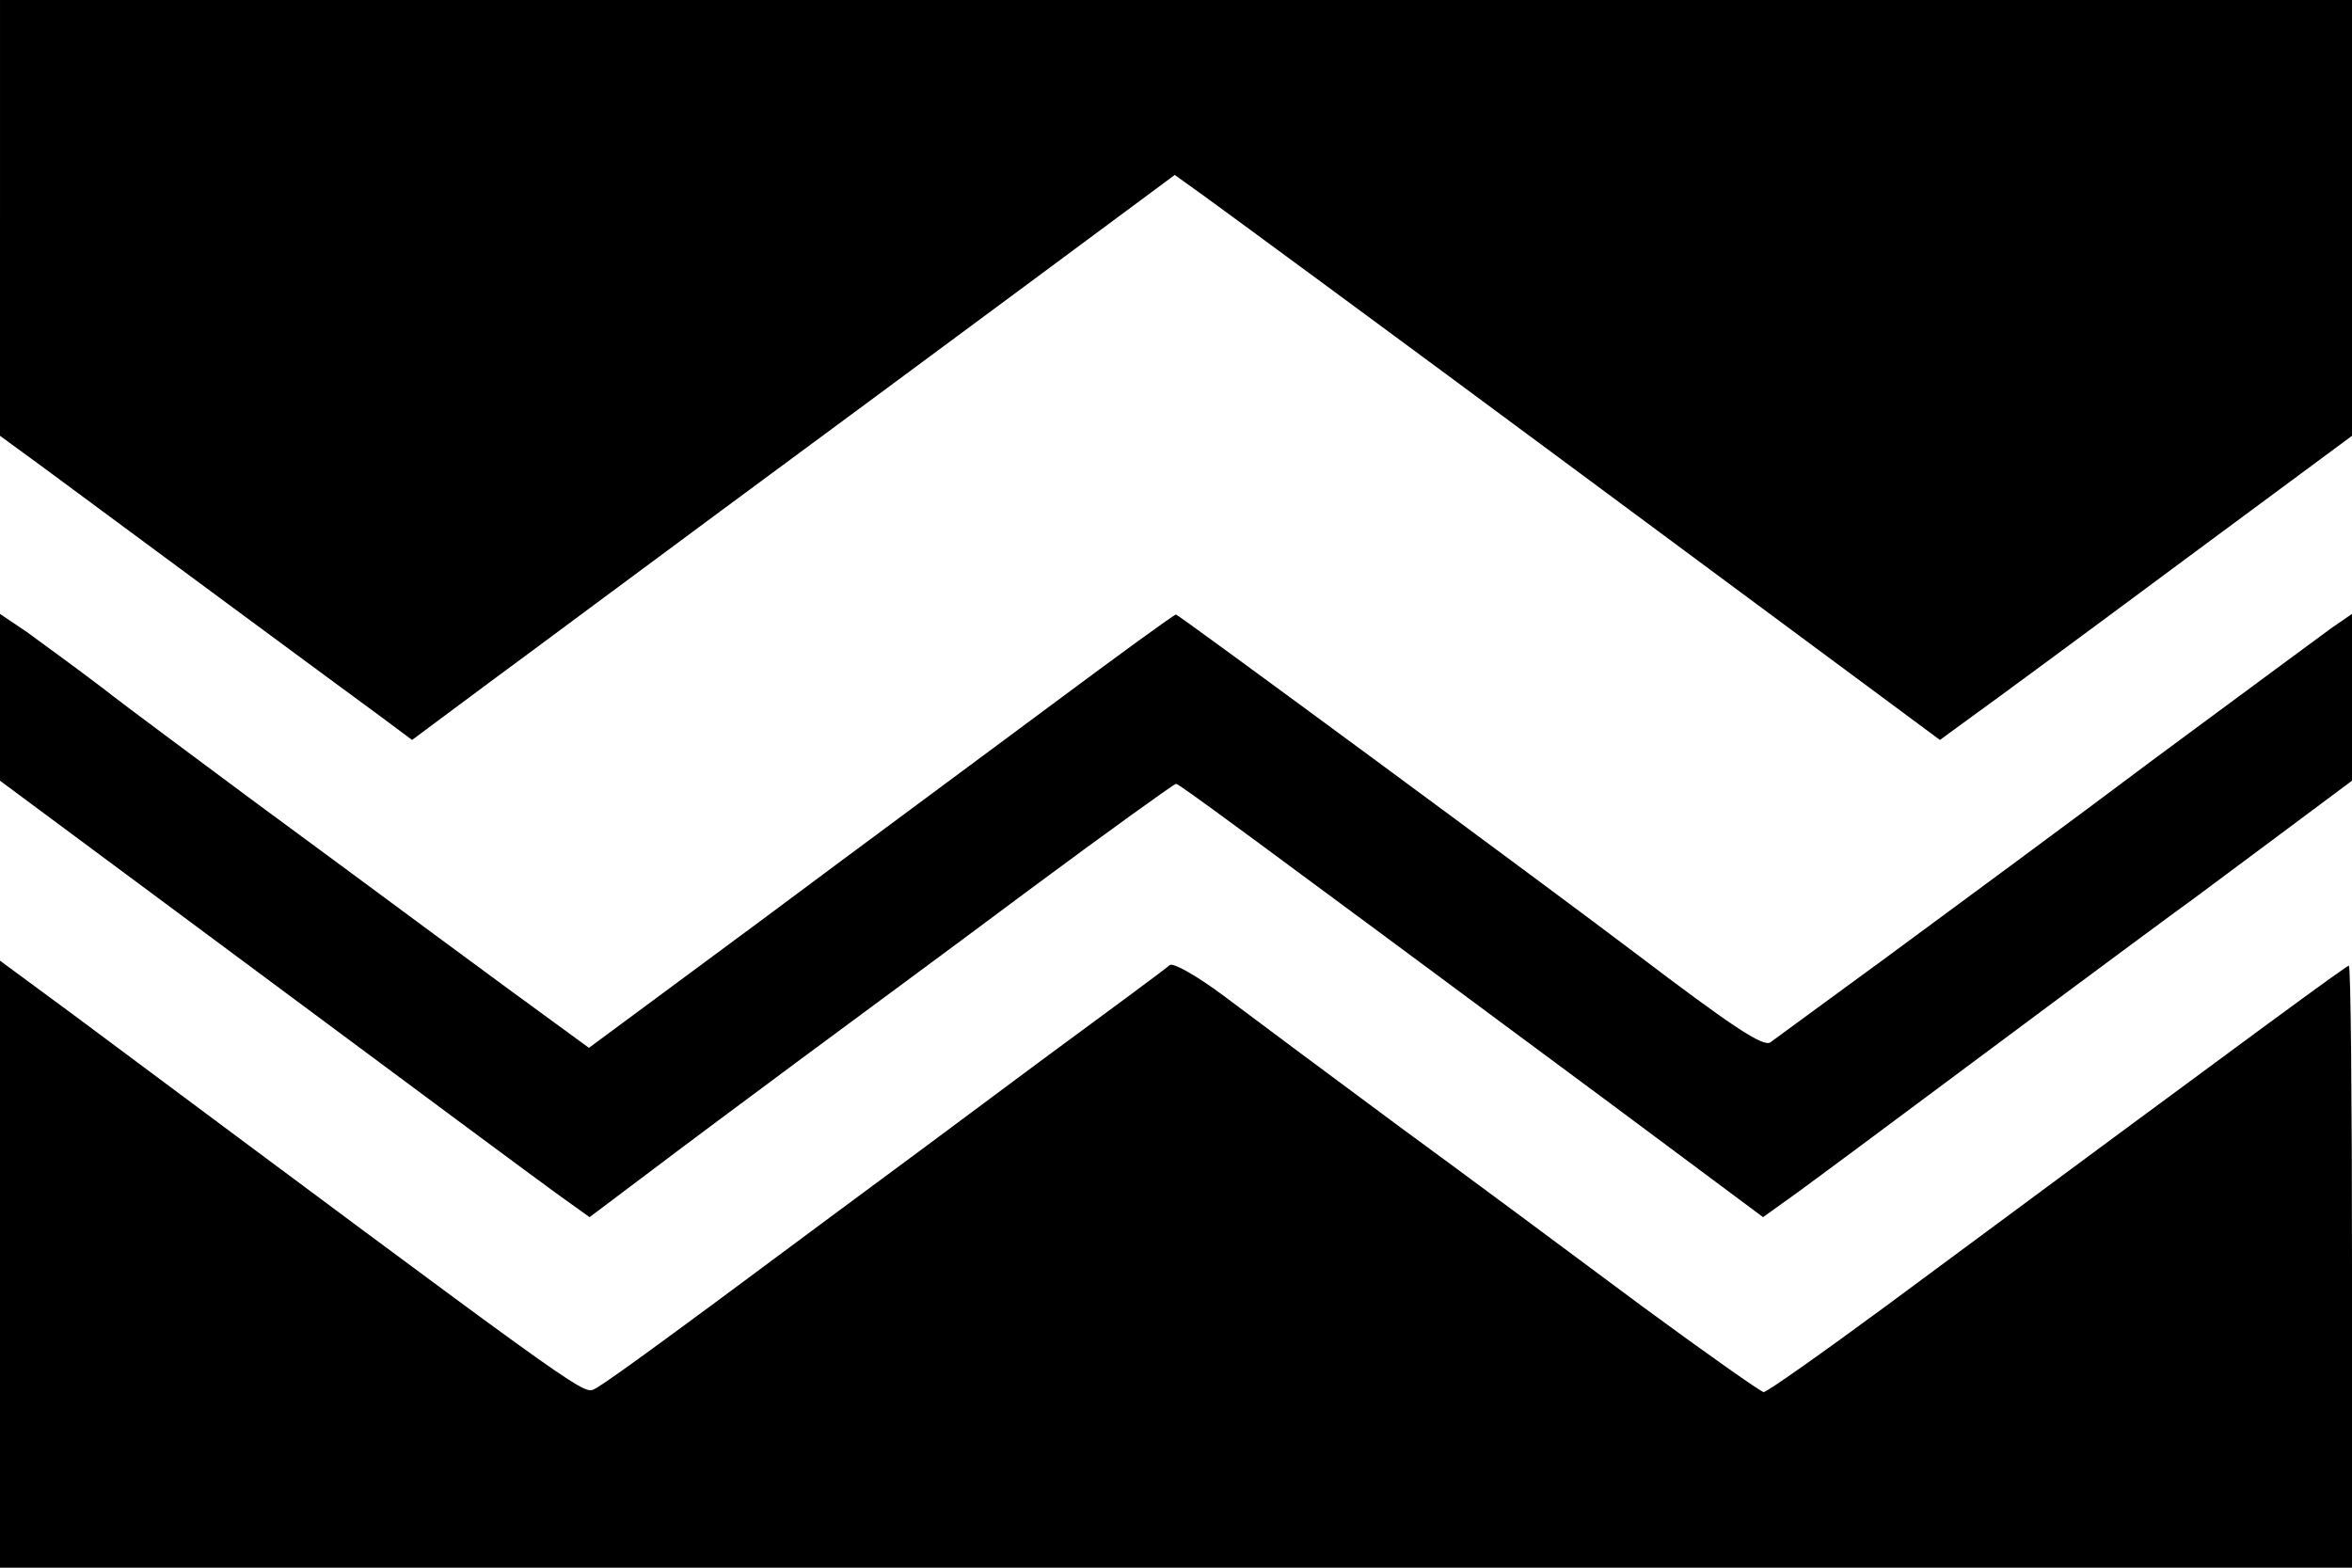
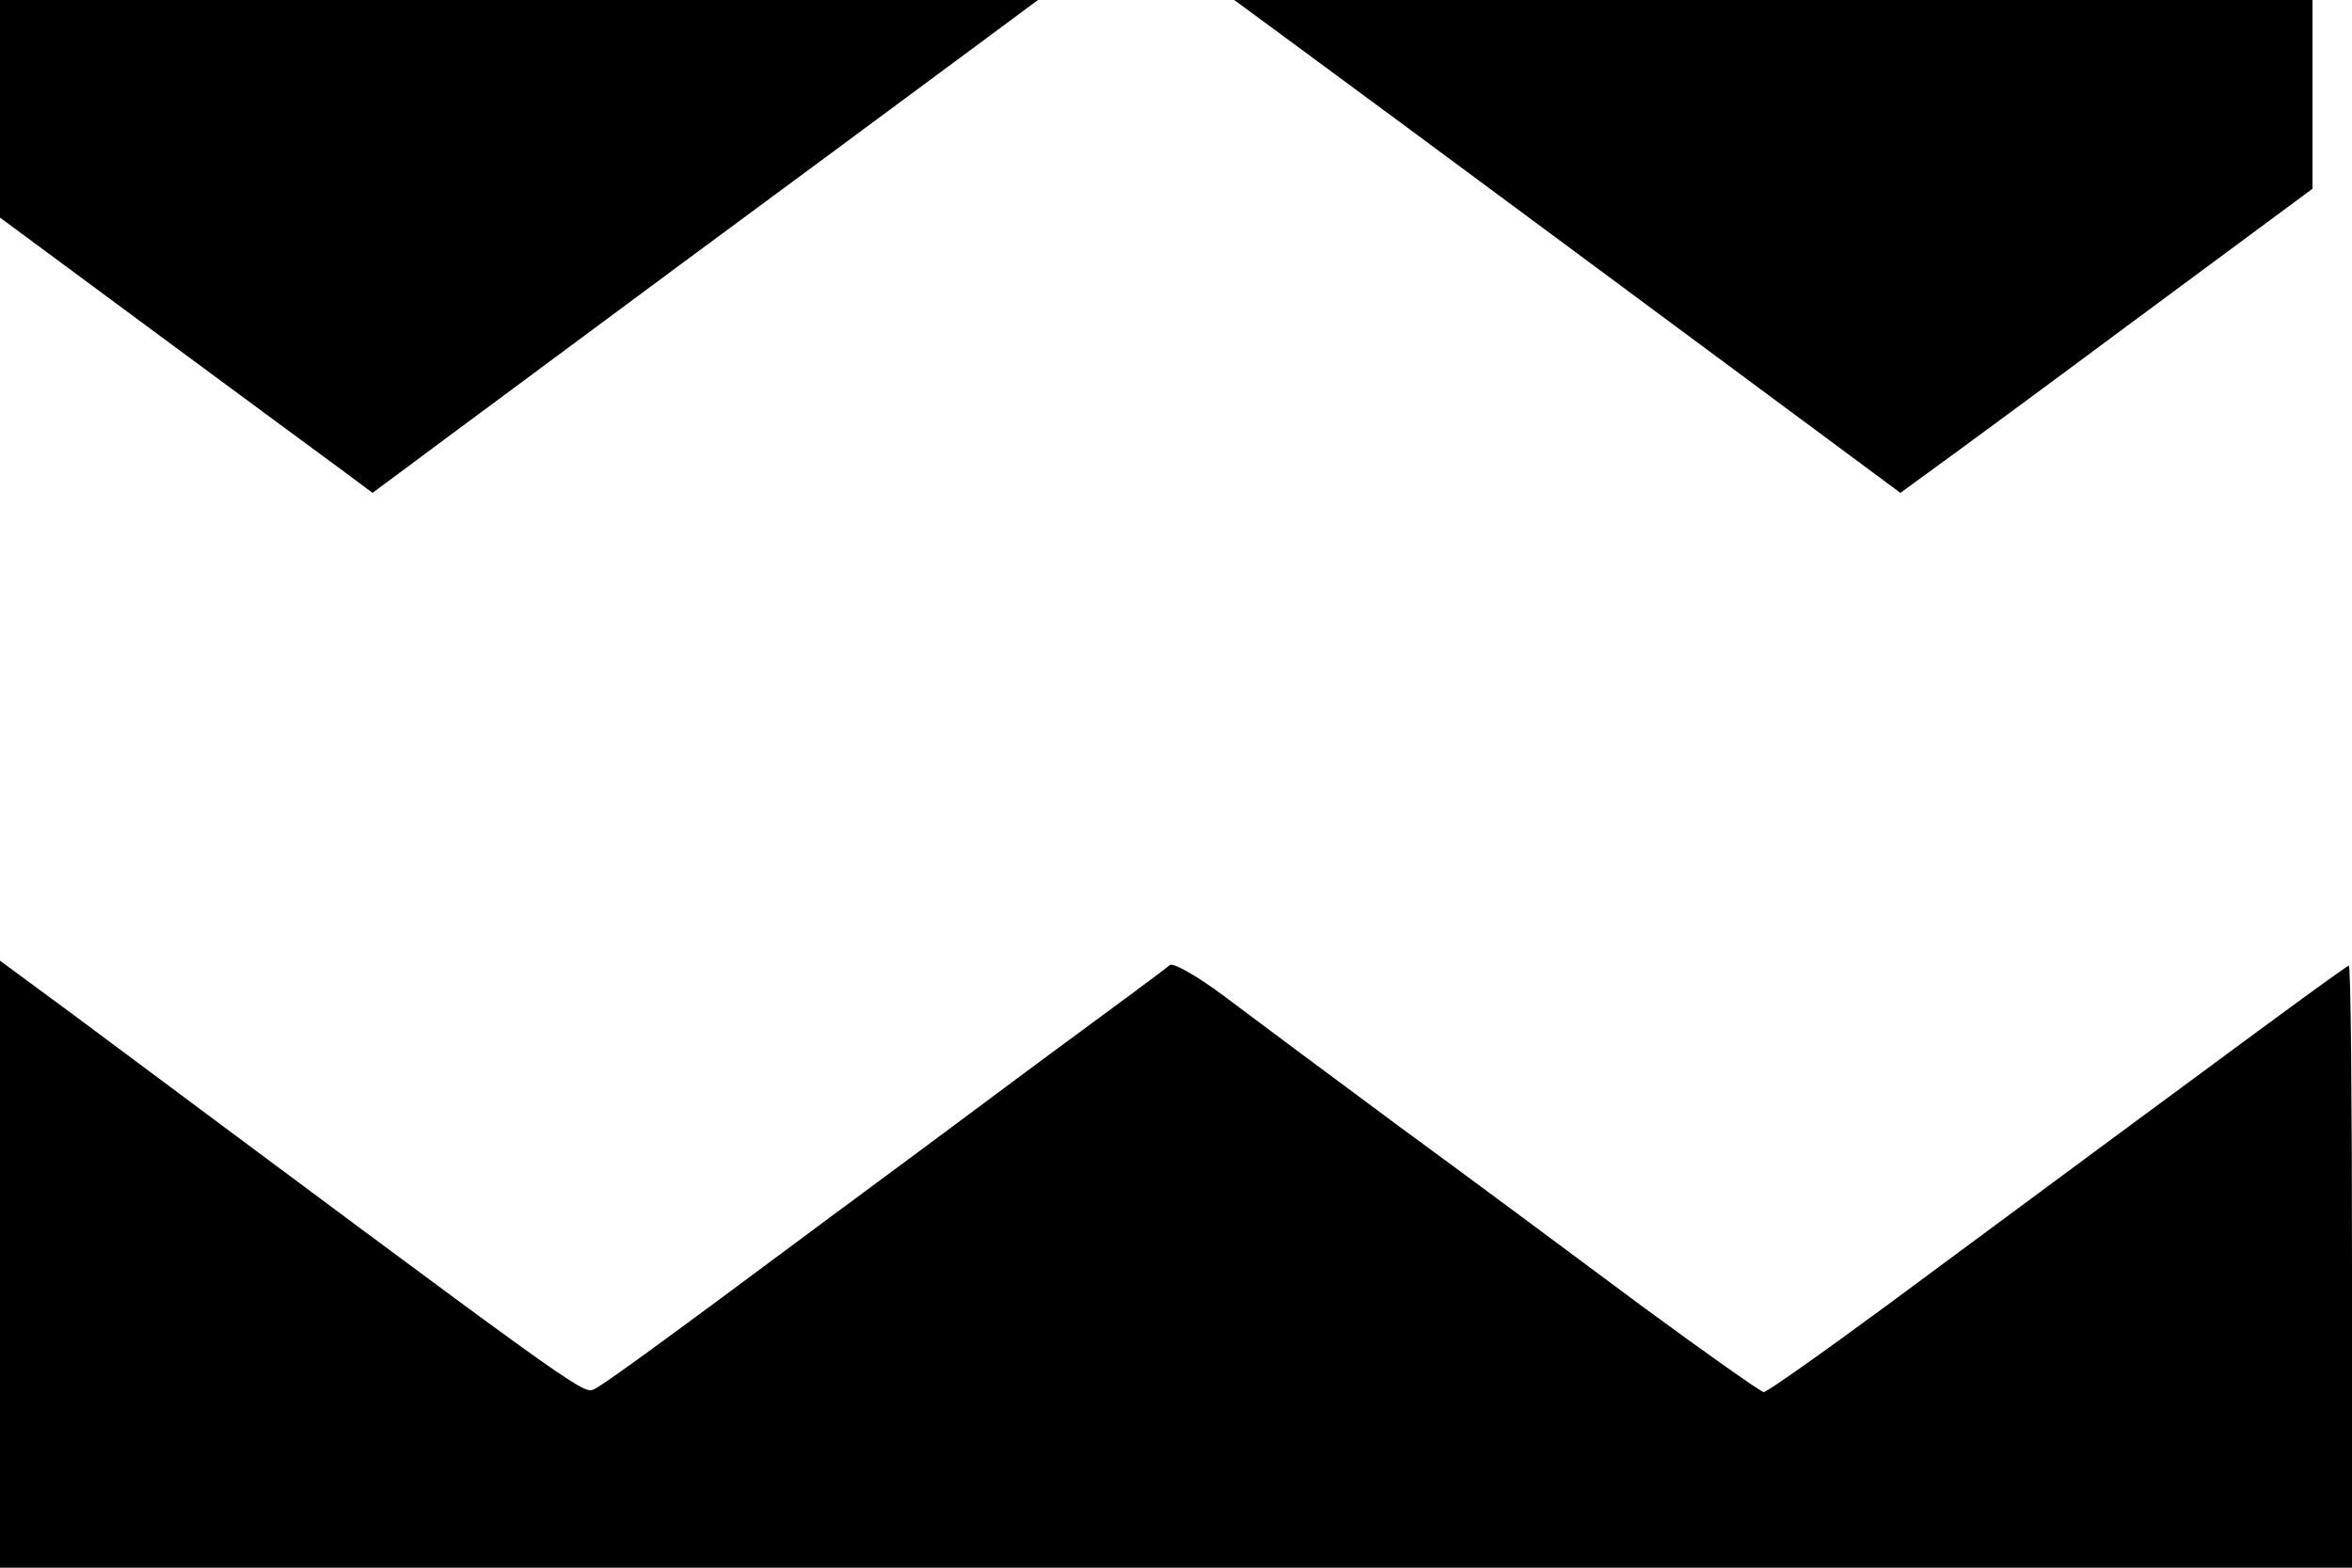
<svg xmlns="http://www.w3.org/2000/svg" version="1.0" width="375pt" height="250pt" viewBox="0 0 375 250" preserveAspectRatio="xMidYMid meet">
  <g transform="translate(0,250) scale(0.1,-0.1)" fill="#000000" stroke="none">
-     <path d="M0 2153 l0 -348 63 -46 c135 -100 495 -366 543 -401 l51 -38 125 93 c68 50 233 173 367 272 134 99 352 260 484 358 l240 178 46 -33 c25 -18 300 -220 610 -450 l564 -418 52 38 c28 20 176 129 328 242 l277 205 0 348 0 347 -1875 0 -1875 0 0 -347z" />
-     <path d="M0 1388 l0 -133 256 -190 c475 -353 579 -430 631 -468 l53 -38 97 73 c54 41 159 119 233 174 74 55 240 177 367 272 128 95 235 172 238 172 5 0 93 -65 693 -510 l243 -181 32 23 c18 12 167 123 332 246 165 123 311 231 324 240 12 9 74 55 137 102 l114 85 0 133 0 133 -32 -22 c-18 -13 -145 -107 -283 -209 -137 -103 -329 -244 -425 -315 -96 -70 -180 -132 -187 -137 -11 -9 -64 27 -213 140 -133 101 -731 542 -735 542 -3 0 -91 -64 -197 -143 -106 -79 -316 -234 -466 -346 l-273 -202 -52 38 c-29 21 -115 84 -192 141 -77 57 -211 156 -298 220 -87 65 -193 143 -235 176 -42 32 -96 71 -119 88 l-43 29 0 -133z" />
+     <path d="M0 2153 c135 -100 495 -366 543 -401 l51 -38 125 93 c68 50 233 173 367 272 134 99 352 260 484 358 l240 178 46 -33 c25 -18 300 -220 610 -450 l564 -418 52 38 c28 20 176 129 328 242 l277 205 0 348 0 347 -1875 0 -1875 0 0 -347z" />
    <path d="M0 484 l0 -484 1875 0 1875 0 0 480 c0 264 -2 480 -5 480 -4 0 -132 -94 -737 -542 -103 -76 -191 -138 -196 -138 -4 0 -92 62 -194 137 -102 76 -277 206 -389 288 -112 83 -237 176 -278 207 -43 32 -80 53 -86 49 -5 -5 -100 -75 -210 -156 -110 -82 -258 -192 -330 -245 -302 -225 -367 -271 -379 -276 -18 -7 -36 7 -828 597 l-118 87 0 -484z" />
  </g>
</svg>